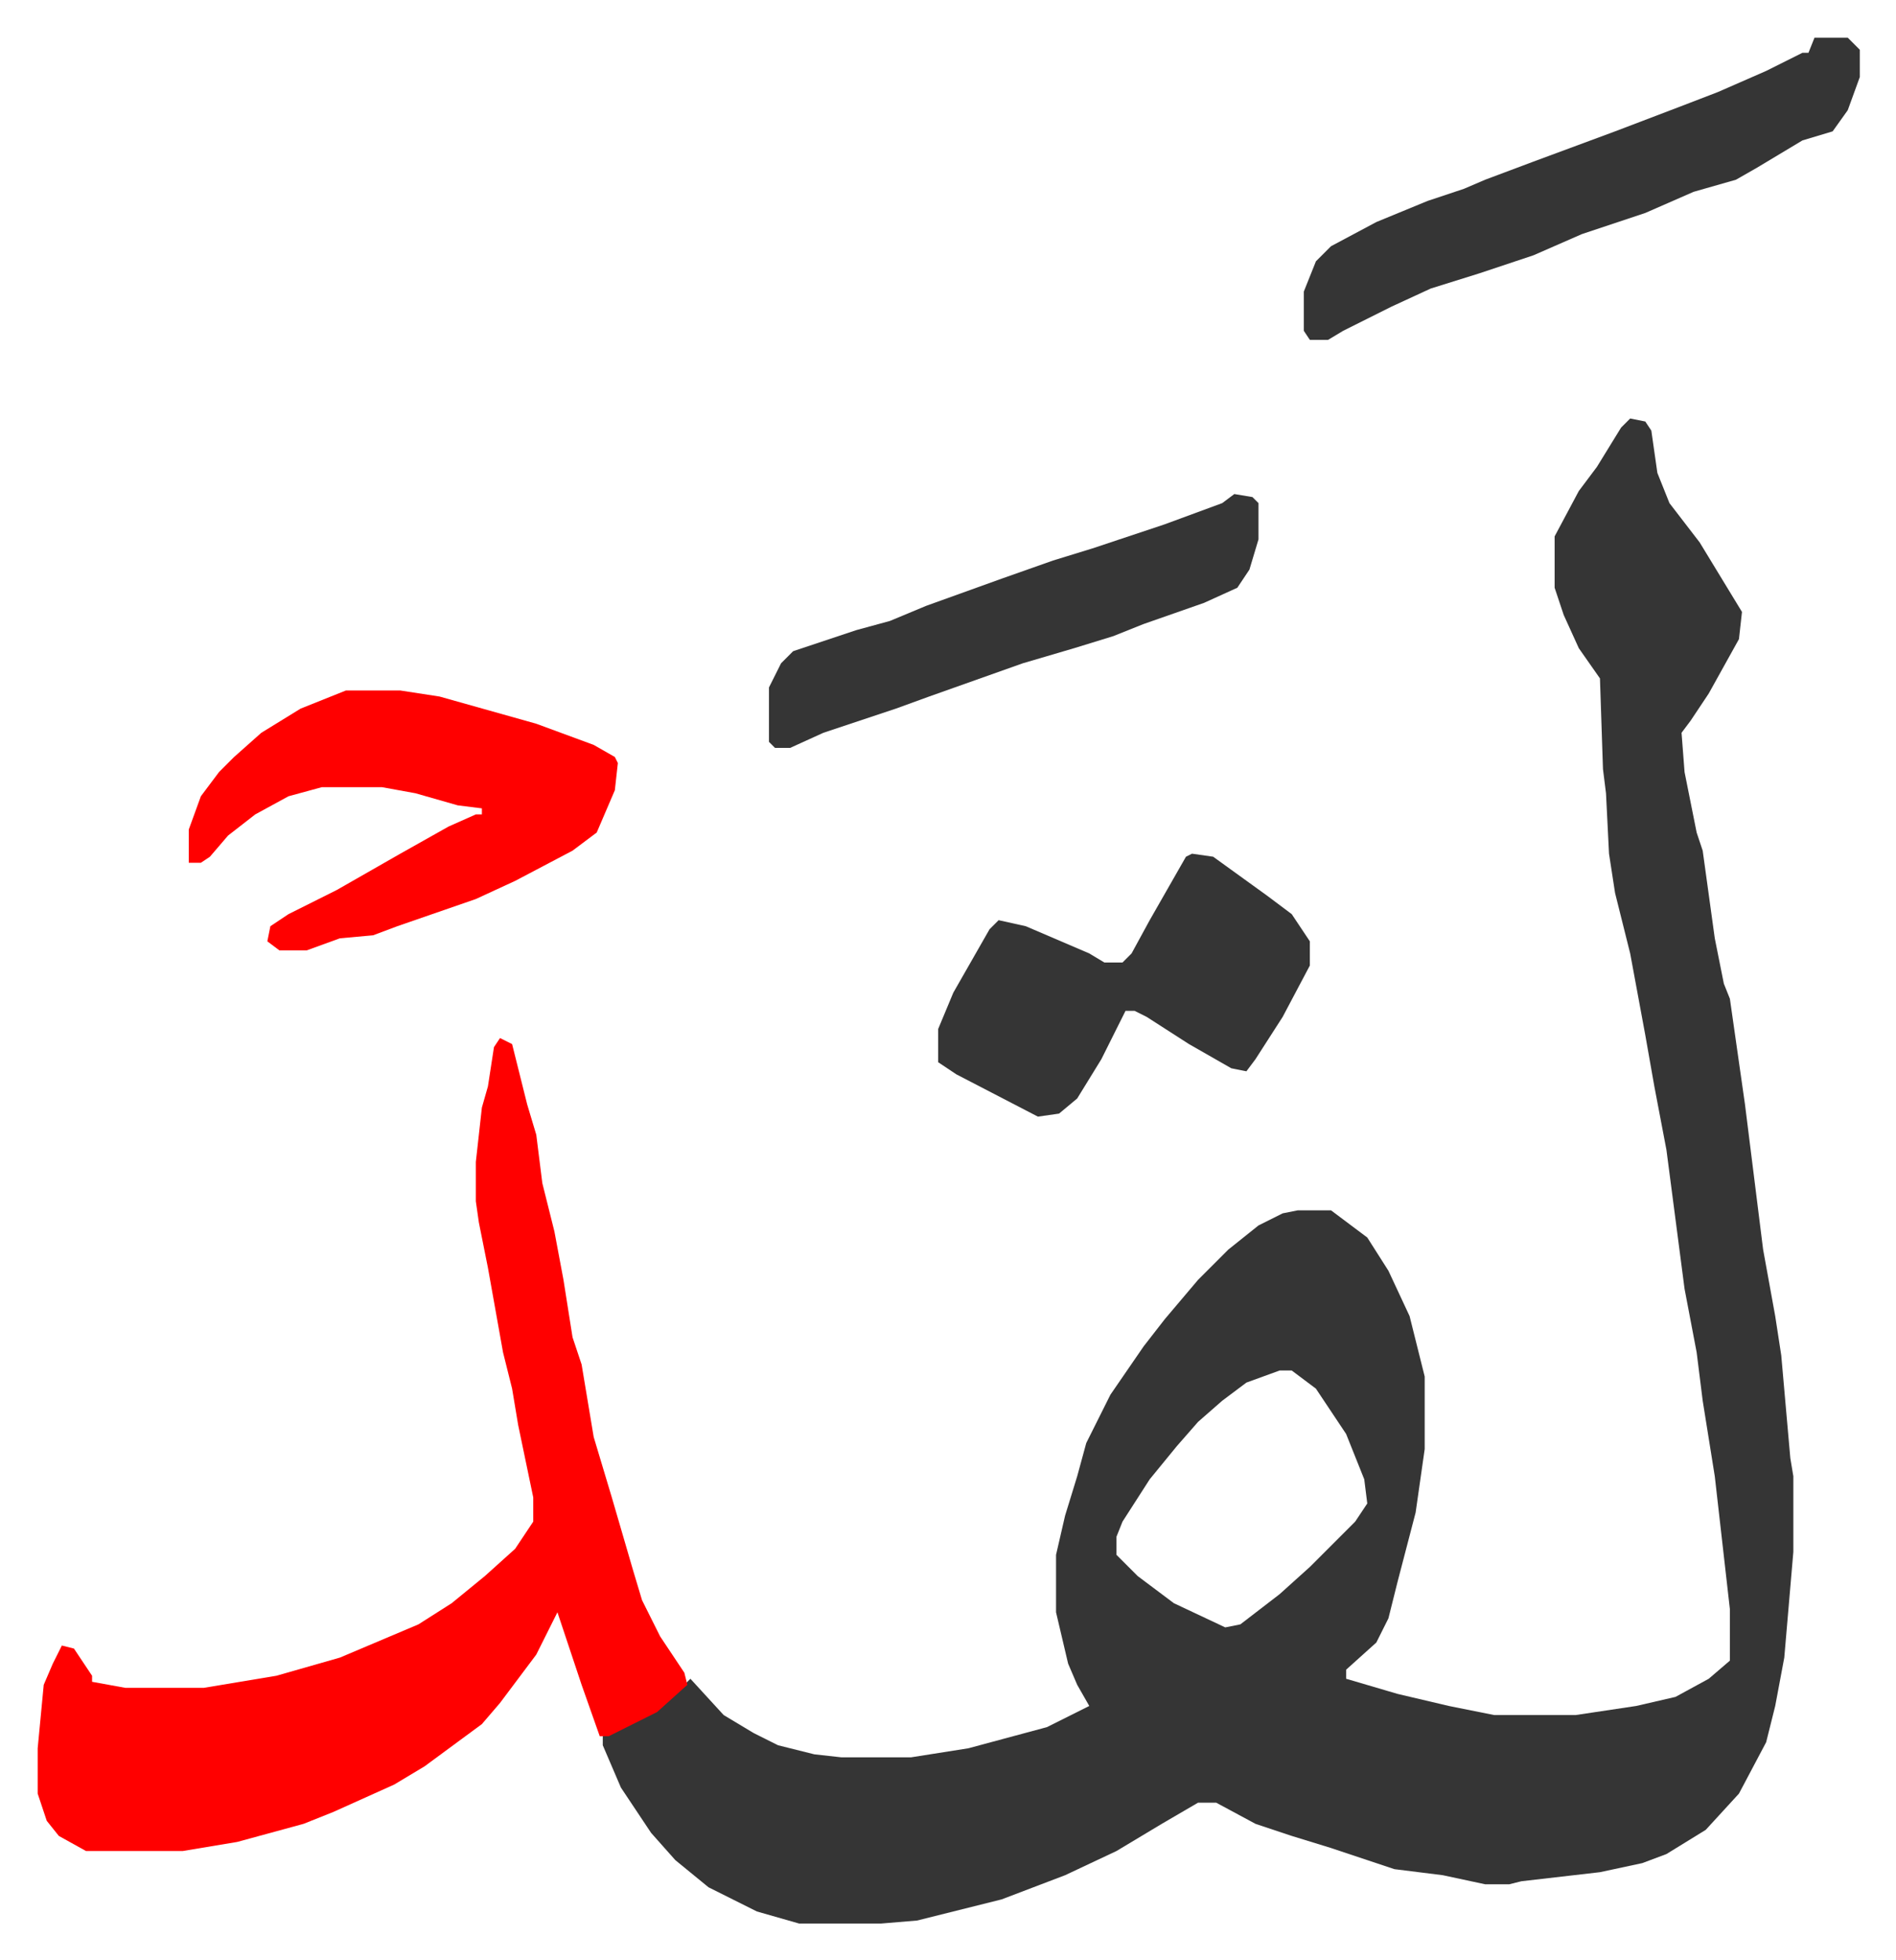
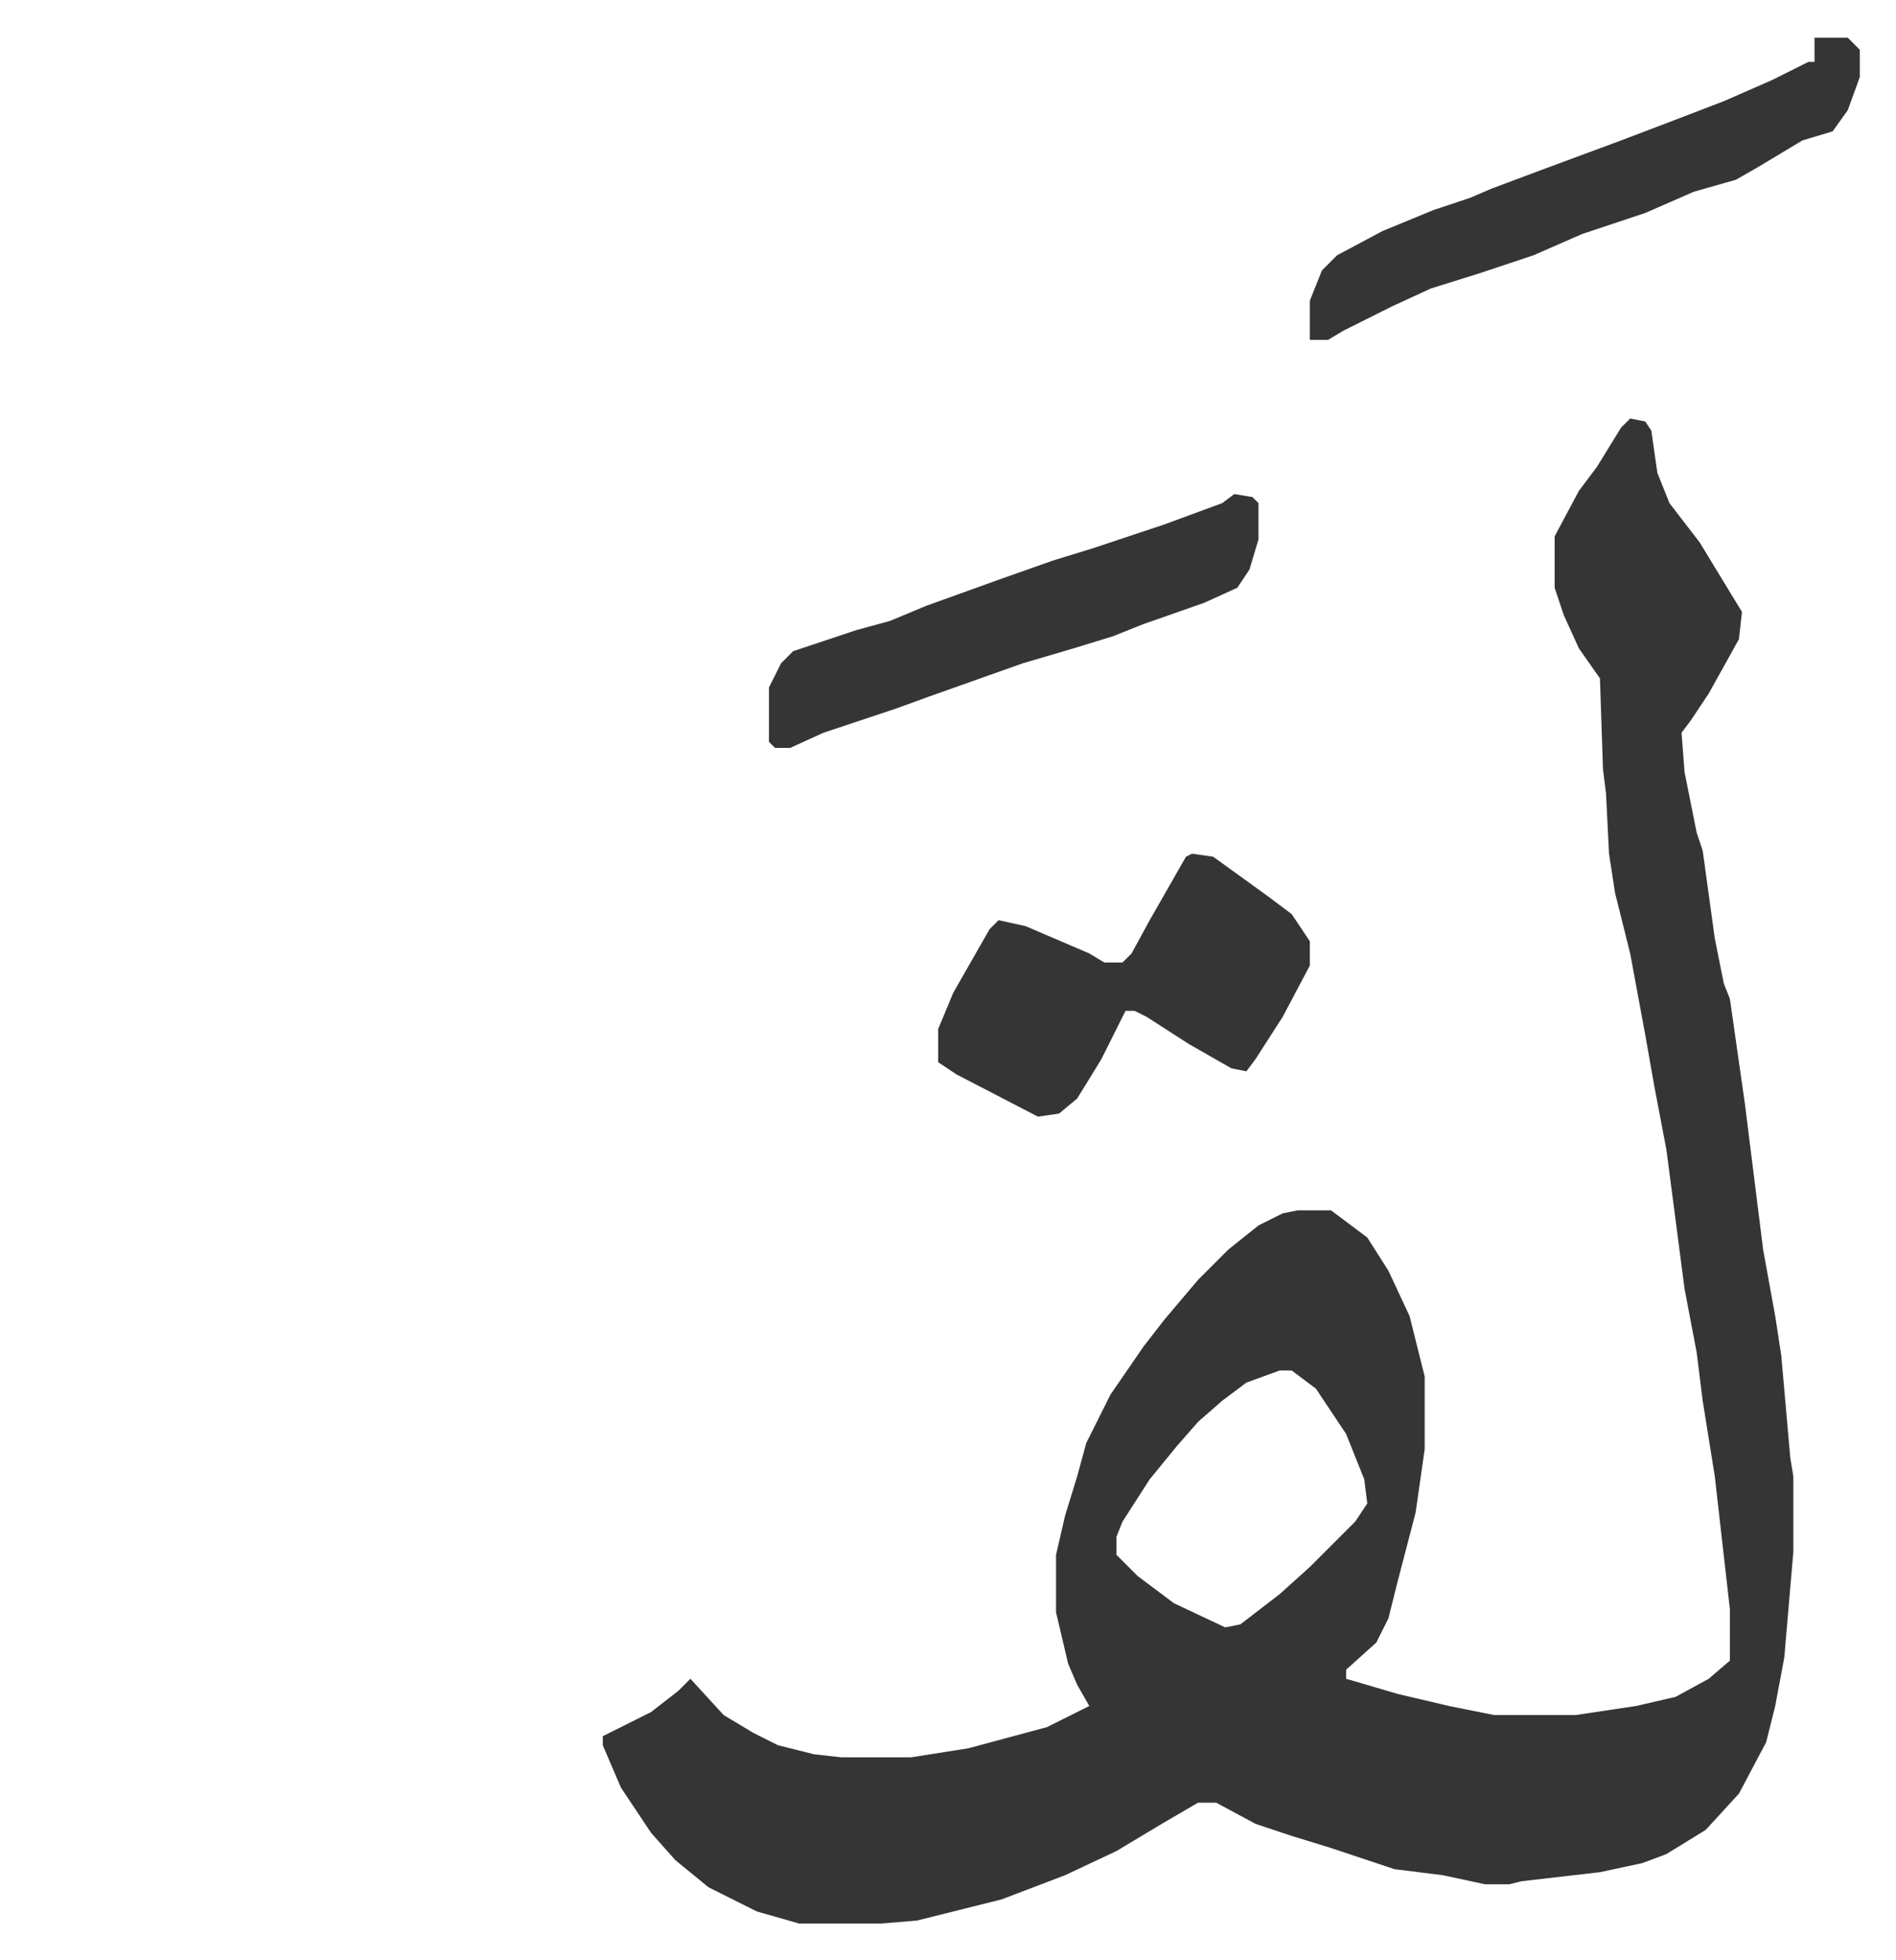
<svg xmlns="http://www.w3.org/2000/svg" role="img" viewBox="-12.47 357.53 627.44 648.44">
  <path fill="#353535" id="rule_normal" d="M527 496l5 1 2 3 2 14 4 10 10 13 14 23-1 9-10 18-6 9-3 4 1 13 4 20 2 6 4 29 3 15 2 5 5 35 6 48 4 22 2 13 3 34 1 6v25l-3 35-3 16-3 12-9 17-11 12-13 8-8 3-14 3-26 3-4 1h-8l-14-3-16-2-21-7-13-4-12-4-13-7h-6l-12 7-15 9-17 8-21 8-28 7-12 1h-27l-14-4-16-8-11-9-8-9-10-15-6-14v-3l16-8 9-7 4-4 11 12 10 6 8 4 12 3 9 1h23l19-3 26-7 14-7-4-7-3-7-4-17v-19l3-13 4-13 3-11 8-16 11-16 7-9 11-13 10-10 10-8 8-4 5-1h11l12 9 7 11 7 15 4 16 1 4v24l-3 21-6 23-3 12-4 8-10 9v3l17 5 17 4 15 3h27l20-3 13-3 11-6 7-6v-17l-5-44-4-25-2-16-4-21-6-46-4-21-3-17-5-27-5-20-2-13-1-20-1-8-1-30-7-10-5-11-3-9v-17l8-15 6-8 8-13zM411 811l-11 4-8 6-8 7-7 8-9 11-9 14-2 5v6l7 7 12 9 17 8 5-1 13-10 10-9 15-15 4-6-1-8-6-15-10-15-8-6z" />
-   <path fill="#ff0000" id="rule_qalqalah" d="M153 701l4 2 5 20 3 10 2 16 4 16 3 16 3 19 3 9 4 24 6 20 7 24 3 10 6 12 8 12 1 4-10 9-16 8h-3l-6-17-5-15-3-9-7 14-12 16-6 7-19 14-10 6-20 9-10 4-22 6-18 3H16l-9-5-4-5-3-9v-15l2-21 3-7 3-6 4 1 6 9v2l11 2h26l24-4 21-6 26-11 11-7 11-9 10-9 6-9v-8l-5-24-2-12-3-12-5-28-3-15-1-7v-13l2-18 2-7 2-13zm-51-115h18l13 2 32 9 19 7 7 4 1 2-1 9-6 14-8 6-19 10-13 6-26 9-8 3-11 1-11 4h-9l-4-3 1-5 6-4 16-8 21-12 16-9 9-4h2v-2l-8-1-14-4-11-2H94l-11 3-11 6-9 7-6 7-3 2h-4v-11l4-11 6-8 5-5 9-8 13-8z" />
-   <path fill="#353535" id="rule_normal" d="M382 640l7 1 18 13 8 6 6 9v8l-9 17-9 14-3 4-5-1-14-8-14-9-4-2h-3l-8 16-8 13-6 5-7 1-27-14-6-4v-11l5-12 4-7 8-14 3-3 9 2 21 9 5 3h6l3-3 6-11 4-7 8-14zm206-270h11l4 4v9l-4 11-5 7-10 3-15 9-7 4-14 4-16 7-21 7-16 7-18 6-16 5-13 6-16 8-5 3h-6l-2-3v-13l4-10 5-5 15-8 17-7 12-4 7-3 16-6 27-10 21-8 13-5 16-7 12-6h2zM396 521l6 1 2 2v12l-3 10-4 6-11 5-20 7-10 4-13 4-17 5-31 11-11 4-24 8-11 5h-5l-2-2v-18l4-8 4-4 21-7 11-3 12-5 25-9 17-6 13-4 15-5 9-3 19-7z" />
+   <path fill="#353535" id="rule_normal" d="M382 640l7 1 18 13 8 6 6 9v8l-9 17-9 14-3 4-5-1-14-8-14-9-4-2h-3l-8 16-8 13-6 5-7 1-27-14-6-4v-11l5-12 4-7 8-14 3-3 9 2 21 9 5 3h6l3-3 6-11 4-7 8-14zm206-270h11l4 4v9l-4 11-5 7-10 3-15 9-7 4-14 4-16 7-21 7-16 7-18 6-16 5-13 6-16 8-5 3h-6v-13l4-10 5-5 15-8 17-7 12-4 7-3 16-6 27-10 21-8 13-5 16-7 12-6h2zM396 521l6 1 2 2v12l-3 10-4 6-11 5-20 7-10 4-13 4-17 5-31 11-11 4-24 8-11 5h-5l-2-2v-18l4-8 4-4 21-7 11-3 12-5 25-9 17-6 13-4 15-5 9-3 19-7z" />
</svg>